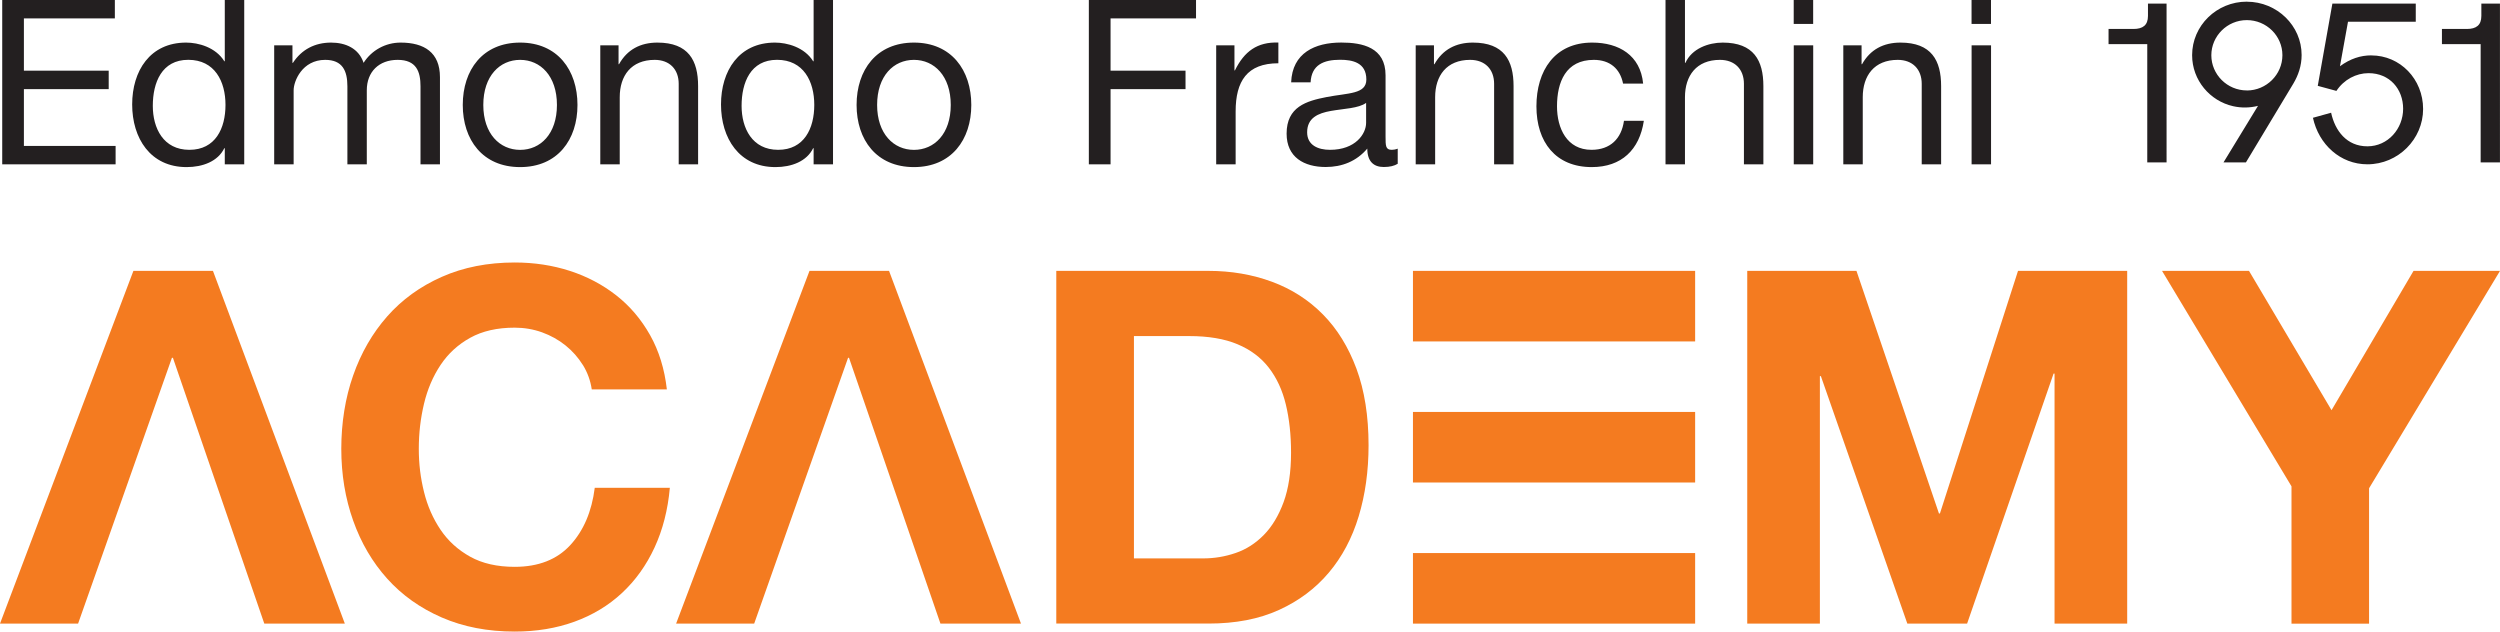
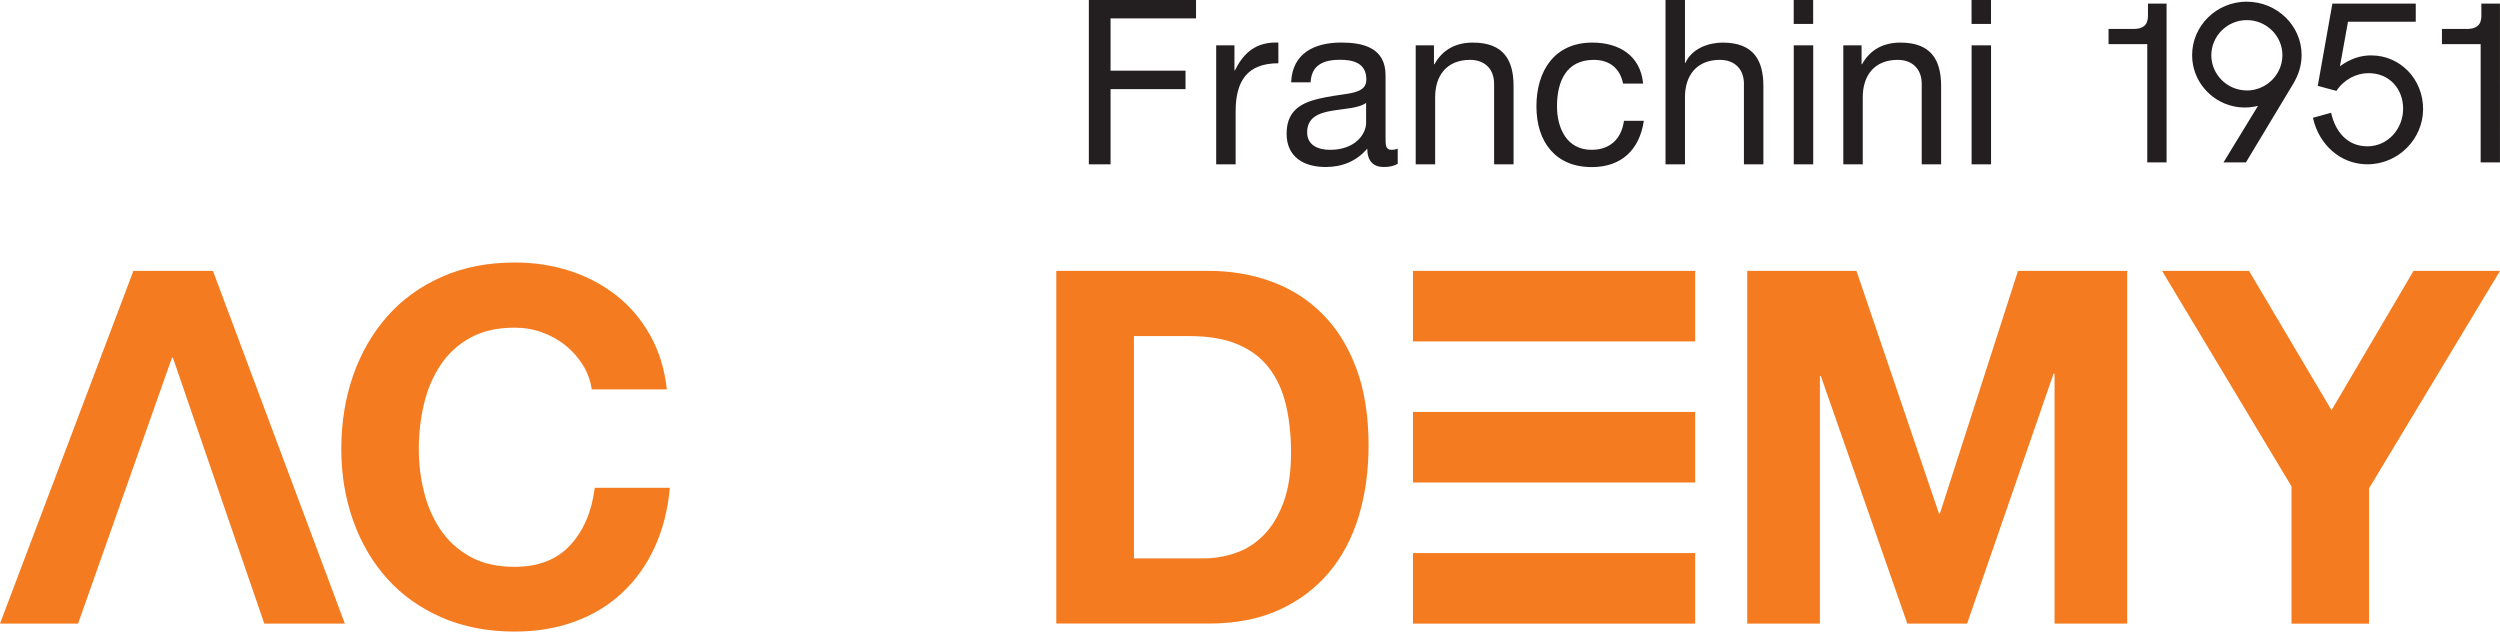
<svg xmlns="http://www.w3.org/2000/svg" id="Layer_2" data-name="Layer 2" viewBox="0 0 528.29 133.45">
  <defs>
    <style>      .cls-1 {        fill: #231f20;      }      .cls-2 {        fill: #f47b20;      }    </style>
  </defs>
  <g id="Livello_1" data-name="Livello 1">
    <g>
-       <path class="cls-1" d="M185.35,22.18c0-6.13,3.48-9.53,7.78-9.53s7.78,3.41,7.78,9.53-3.48,9.49-7.78,9.49-7.78-3.41-7.78-9.49M181.01,22.18c0,7.35,4.2,13.13,12.12,13.13s12.12-5.79,12.12-13.13-4.2-13.18-12.12-13.18-12.12,5.79-12.12,13.18M156.71,22.37c0-4.91,1.88-9.73,7.49-9.73s7.87,4.57,7.87,9.53-2.13,9.49-7.63,9.49-7.73-4.57-7.73-9.29M176.03,0h-4.1v12.94h-.1c-1.84-2.97-5.51-3.94-8.07-3.94-7.63,0-11.4,5.98-11.4,13.08s3.82,13.23,11.5,13.23c3.43,0,6.62-1.22,7.97-3.99h.1v3.41h4.1V0ZM126.86,34.73h4.1v-14.2c0-4.52,2.41-7.88,7.39-7.88,3.14,0,5.07,1.99,5.07,5.06v17.02h4.1v-16.54c0-5.4-2.03-9.19-8.6-9.19-3.57,0-6.38,1.46-8.11,4.57h-.1v-3.99h-3.86v25.15ZM102.13,22.18c0-6.13,3.48-9.53,7.78-9.53s7.78,3.41,7.78,9.53-3.48,9.49-7.78,9.49-7.78-3.41-7.78-9.49M97.79,22.18c0,7.35,4.2,13.13,12.12,13.13s12.12-5.79,12.12-13.13-4.2-13.18-12.12-13.18-12.12,5.79-12.12,13.18M57.94,34.73h4.11v-15.66c0-1.9,1.79-6.42,6.67-6.42,3.67,0,4.69,2.33,4.69,5.59v16.49h4.1v-15.66c0-3.89,2.56-6.42,6.52-6.42s4.83,2.48,4.83,5.59v16.49h4.11v-18.43c0-5.21-3.33-7.3-8.31-7.3-3.19,0-6.13,1.61-7.83,4.28-1.01-3.06-3.81-4.28-6.86-4.28-3.43,0-6.23,1.46-8.07,4.28h-.1v-3.7h-3.86v25.15ZM32.29,22.37c0-4.91,1.88-9.73,7.49-9.73s7.87,4.57,7.87,9.53-2.13,9.49-7.63,9.49-7.73-4.57-7.73-9.29M51.61,0h-4.11v12.94h-.1c-1.84-2.97-5.51-3.94-8.07-3.94-7.63,0-11.4,5.98-11.4,13.08s3.82,13.23,11.5,13.23c3.43,0,6.62-1.22,7.97-3.99h.1v3.41h4.11V0ZM.47,34.73h23.96v-3.89H5.05v-12.01h17.92v-3.89H5.05V3.89h19.22V0H.47v34.73Z" />
      <g>
        <path class="cls-1" d="M420.73,0h-4.11v5.06h4.11V0ZM416.63,34.73h4.11V9.58h-4.11v25.15ZM389.53,34.73h4.1v-14.2c0-4.52,2.41-7.88,7.39-7.88,3.14,0,5.07,1.99,5.07,5.06v17.02h4.1v-16.54c0-5.4-2.03-9.19-8.6-9.19-3.57,0-6.38,1.46-8.11,4.57h-.1v-3.99h-3.86v25.15ZM383.15,0h-4.11v5.06h4.11V0ZM379.05,34.73h4.11V9.58h-4.11v25.15ZM351.95,34.73h4.11v-14.2c0-4.52,2.41-7.88,7.39-7.88,3.14,0,5.07,1.99,5.07,5.06v17.02h4.11v-16.54c0-5.4-2.03-9.19-8.6-9.19-2.99,0-6.52,1.26-7.87,4.28h-.1V0h-4.11v34.73ZM347.22,17.66c-.58-5.98-5.12-8.66-10.77-8.66-7.92,0-11.78,5.93-11.78,13.47s4.06,12.84,11.69,12.84c6.28,0,10.09-3.65,11.01-9.78h-4.2c-.53,3.79-2.9,6.13-6.86,6.13-5.22,0-7.29-4.57-7.29-9.19,0-5.11,1.84-9.82,7.78-9.82,3.38,0,5.55,1.85,6.18,5.01h4.25ZM299.16,34.73h4.11v-14.2c0-4.52,2.41-7.88,7.39-7.88,3.14,0,5.07,1.99,5.07,5.06v17.02h4.11v-16.54c0-5.4-2.03-9.19-8.6-9.19-3.58,0-6.38,1.46-8.12,4.57h-.1v-3.99h-3.86v25.15ZM295.35,31.42c-.53.19-.92.24-1.26.24-1.3,0-1.3-.87-1.3-2.82v-12.94c0-5.89-4.88-6.91-9.37-6.91-5.55,0-10.34,2.19-10.58,8.41h4.11c.19-3.7,2.75-4.77,6.23-4.77,2.61,0,5.55.58,5.55,4.18,0,3.11-3.86,2.82-8.4,3.7-4.25.83-8.45,2.04-8.45,7.73,0,5.01,3.72,7.05,8.26,7.05,3.48,0,6.52-1.22,8.79-3.89,0,2.72,1.35,3.89,3.48,3.89,1.3,0,2.22-.24,2.95-.68v-3.21ZM288.68,25.97c0,2.29-2.22,5.69-7.63,5.69-2.51,0-4.83-.97-4.83-3.7,0-3.06,2.32-4.04,5.02-4.52,2.75-.49,5.84-.53,7.44-1.7v4.23ZM257,34.73h4.11v-11.19c0-6.37,2.41-10.17,9.03-10.17v-4.38c-4.44-.15-7.2,1.85-9.18,5.89h-.1v-5.3h-3.86v25.15ZM230.09,34.73h4.59v-15.9h15.84v-3.89h-15.84V3.89h18.06V0h-22.65v34.73Z" />
        <path class="cls-1" d="M524.35.76v2.61c0,1.95-1.08,2.75-3.07,2.75h-5.26v3.21h8.18v24.98h4.08V.76h-3.94ZM501.1,11.7c-2.29,0-4.46.71-6.63,2.3l1.7-9.41h14.32V.76h-17.62l-3.09,17.38,3.94,1.07c1.58-2.4,4.17-3.75,6.79-3.75,4.46,0,7.31,3.35,7.31,7.53s-3.18,7.93-7.55,7.93-6.84-3.28-7.67-7.1l-3.84,1.07c1.23,5.63,5.78,9.83,11.51,9.83,6.51,0,11.77-5.34,11.77-11.68s-4.86-11.33-10.94-11.33M474.79,19.11c-4.15,0-7.5-3.37-7.5-7.43s3.35-7.43,7.5-7.43,7.52,3.33,7.52,7.41-3.37,7.46-7.52,7.46M474.79.35c-6.39,0-11.56,5.08-11.56,11.31,0,5.32,3.8,9.69,8.66,10.78,1.75.4,3.54.36,5.26-.07l-7.29,11.95h4.74l10-16.62c1.06-1.78,1.77-3.78,1.77-6.08,0-6.18-5.19-11.26-11.58-11.26M453.9.76v2.61c0,1.95-1.08,2.75-3.07,2.75h-5.26v3.21h8.18v24.98h4.08V.76h-3.94Z" />
      </g>
      <g>
        <path class="cls-2" d="M123.16,77.12c-.98-1.57-2.19-2.94-3.65-4.12-1.46-1.18-3.12-2.1-4.96-2.77-1.84-.66-3.78-.99-5.79-.99-3.69,0-6.82.71-9.4,2.14-2.58,1.43-4.66,3.34-6.26,5.74-1.6,2.4-2.77,5.13-3.5,8.2-.73,3.06-1.1,6.23-1.1,9.5s.37,6.18,1.1,9.14c.73,2.96,1.9,5.62,3.5,7.99,1.6,2.37,3.69,4.26,6.26,5.69,2.57,1.43,5.71,2.14,9.4,2.14,5.01,0,8.93-1.53,11.75-4.59,2.82-3.06,4.54-7.1,5.17-12.11h15.87c-.42,4.66-1.5,8.87-3.24,12.63-1.74,3.76-4.04,6.96-6.89,9.61-2.85,2.65-6.2,4.66-10.02,6.05-3.83,1.39-8.04,2.09-12.63,2.09-5.71,0-10.84-.99-15.4-2.97-4.56-1.98-8.4-4.71-11.54-8.2-3.13-3.48-5.53-7.57-7.2-12.27s-2.51-9.76-2.51-15.19.83-10.74,2.51-15.5c1.67-4.77,4.07-8.93,7.2-12.48,3.13-3.55,6.98-6.33,11.54-8.35,4.56-2.02,9.69-3.03,15.4-3.03,4.11,0,7.99.59,11.64,1.77,3.65,1.18,6.92,2.91,9.81,5.17,2.89,2.26,5.27,5.06,7.15,8.4,1.88,3.34,3.06,7.17,3.55,11.48h-15.87c-.28-1.88-.91-3.6-1.88-5.17Z" />
-         <path class="cls-2" d="M255.37,57.24c4.8,0,9.27.77,13.42,2.3,4.14,1.53,7.73,3.83,10.75,6.89,3.03,3.06,5.39,6.89,7.1,11.48,1.7,4.59,2.56,9.99,2.56,16.18,0,5.43-.7,10.44-2.09,15.03-1.39,4.59-3.5,8.56-6.32,11.9s-6.33,5.97-10.54,7.88c-4.21,1.92-9.17,2.87-14.88,2.87h-32.16V57.24h32.16ZM254.23,118c2.37,0,4.66-.38,6.89-1.15,2.23-.76,4.21-2.04,5.95-3.81,1.74-1.77,3.13-4.09,4.18-6.94,1.04-2.85,1.57-6.33,1.57-10.44,0-3.76-.37-7.15-1.1-10.18-.73-3.03-1.93-5.62-3.6-7.78-1.67-2.16-3.88-3.81-6.63-4.96-2.75-1.15-6.14-1.72-10.18-1.72h-11.69v46.98h14.62Z" />
+         <path class="cls-2" d="M255.37,57.24c4.8,0,9.27.77,13.42,2.3,4.14,1.53,7.73,3.83,10.75,6.89,3.03,3.06,5.39,6.89,7.1,11.48,1.7,4.59,2.56,9.99,2.56,16.18,0,5.43-.7,10.44-2.09,15.03-1.39,4.59-3.5,8.56-6.32,11.9s-6.33,5.97-10.54,7.88c-4.21,1.92-9.17,2.87-14.88,2.87h-32.16V57.24h32.16M254.23,118c2.37,0,4.66-.38,6.89-1.15,2.23-.76,4.21-2.04,5.95-3.81,1.74-1.77,3.13-4.09,4.18-6.94,1.04-2.85,1.57-6.33,1.57-10.44,0-3.76-.37-7.15-1.1-10.18-.73-3.03-1.93-5.62-3.6-7.78-1.67-2.16-3.88-3.81-6.63-4.96-2.75-1.15-6.14-1.72-10.18-1.72h-11.69v46.98h14.62Z" />
        <path class="cls-2" d="M392.3,57.24l17.43,51.26h.21l16.5-51.26h23.07v74.54h-15.35v-52.83h-.21l-18.27,52.83h-12.63l-18.27-52.3h-.21v52.3h-15.35V57.24h23.07Z" />
        <path class="cls-2" d="M456.88,57.24h18.37l17.44,29.44,17.33-29.44h18.27l-27.67,45.94v28.61h-16.39v-29.02l-27.35-45.52Z" />
        <g>
          <rect class="cls-2" x="298.58" y="57.24" width="59.63" height="14.91" />
          <rect class="cls-2" x="298.58" y="87.05" width="59.63" height="14.91" />
          <rect class="cls-2" x="298.58" y="116.87" width="59.63" height="14.91" />
        </g>
        <polygon class="cls-2" points="45 57.24 28.19 57.24 0 131.78 16.5 131.78 36.33 75.61 36.54 75.61 55.85 131.78 72.87 131.78 45 57.24" />
-         <polygon class="cls-2" points="187.87 57.24 171.06 57.24 142.87 131.78 159.37 131.78 179.21 75.61 179.41 75.61 198.73 131.78 215.75 131.78 187.87 57.24" />
      </g>
    </g>
  </g>
</svg>